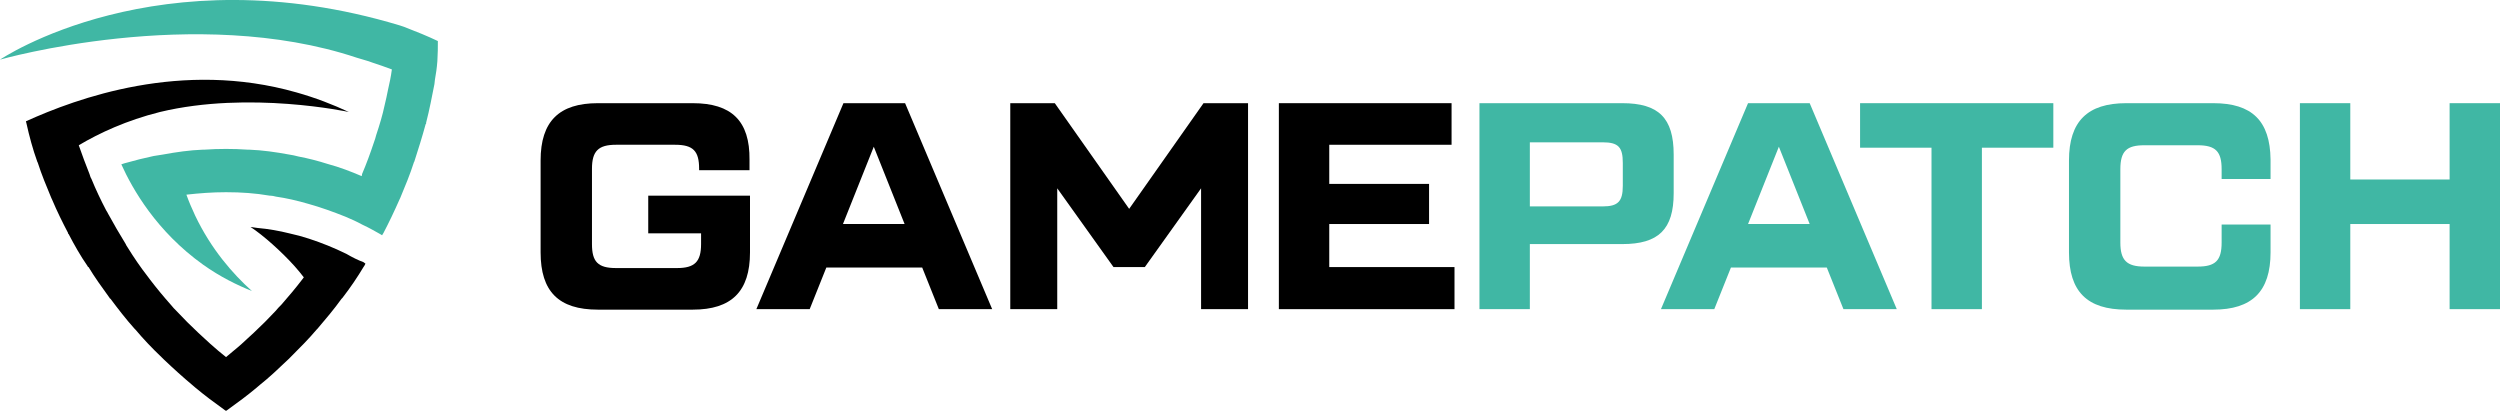
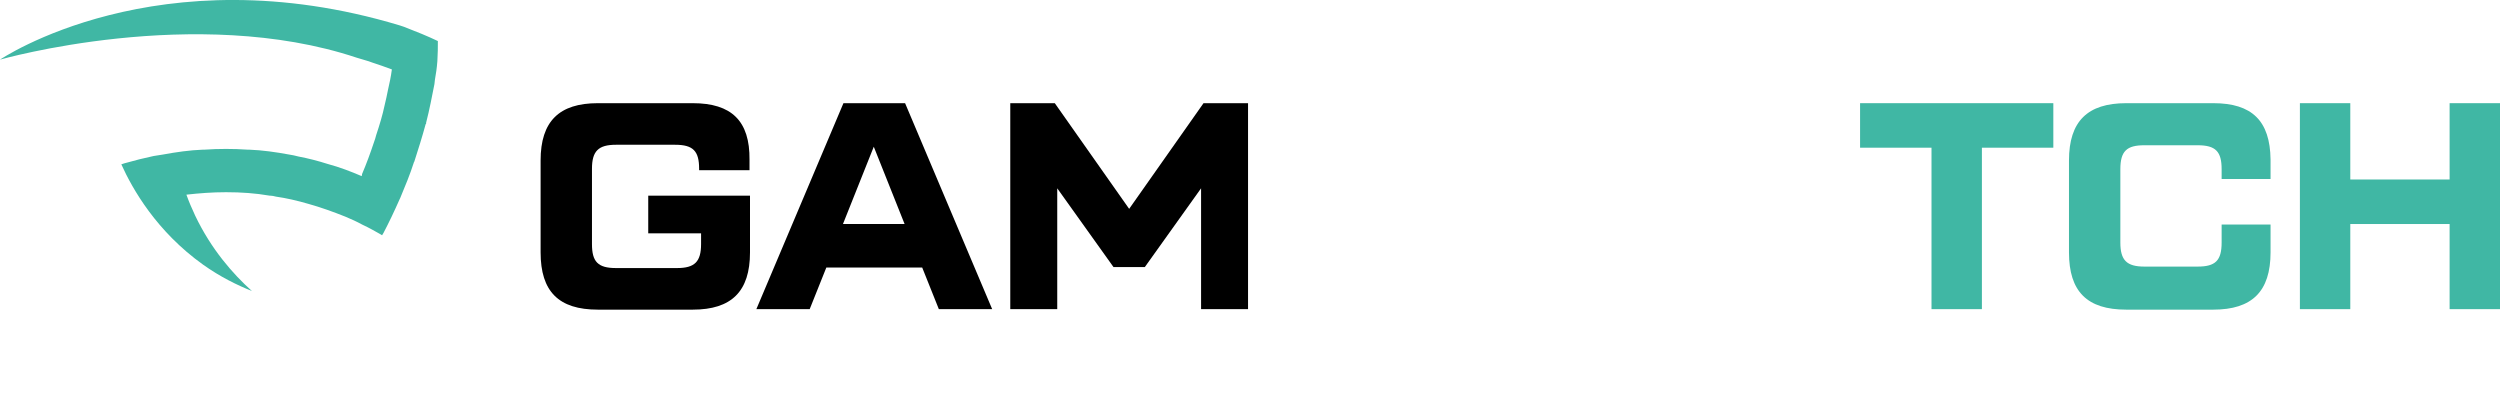
<svg xmlns="http://www.w3.org/2000/svg" id="Layer_1" viewBox="0 0 511 83.99">
  <defs>
    <style>.cls-1{fill:#40b7a4;}</style>
  </defs>
-   <path class="cls-1" d="M369.9,21.09h-12.6l-17.8,42.1h10.9l3.4-8.5h19.6l3.4,8.5h10.9l-17.8-42.1Zm-6.3,24.7h-6.3l6.3-15.8,6.3,15.8h-6.3Z" />
-   <path class="cls-1" d="M342.1,39.49v-7.9c0-7.5-3.1-10.5-10.5-10.5h-29.2V63.19h10.3v-13.3h18.9c7.4,0,10.5-3,10.5-10.4Zm-10.4-1.5c0,3.2-1,4.2-4.1,4.2h-14.9v-13.1h14.9c3.2,0,4.1,1,4.1,4.2v4.7Z" />
  <polygon class="cls-1" points="380.2 30.19 394.8 30.19 394.8 63.19 405.1 63.19 405.1 30.19 419.7 30.19 419.7 21.09 380.2 21.09 380.2 30.19" />
  <path class="cls-1" d="M452.4,21.09h-17.8c-7.9,0-11.7,3.7-11.7,11.7v18.8c0,8,3.7,11.7,11.7,11.7h17.8c7.9,0,11.7-3.7,11.7-11.7v-5.7h-10v3.7c0,3.7-1.3,4.9-4.9,4.9h-10.9c-3.6,0-4.9-1.3-4.9-4.9v-15c0-3.7,1.3-4.9,4.9-4.9h10.9c3.7,0,4.9,1.3,4.9,4.9v2h10v-4c-.1-7.9-3.8-11.5-11.7-11.5Z" />
  <polygon class="cls-1" points="500.7 21.09 500.7 36.69 480.4 36.69 480.4 21.09 470.1 21.09 470.1 63.19 480.4 63.19 480.4 45.79 500.7 45.79 500.7 63.19 511 63.19 511 21.09 500.7 21.09" />
  <path class="cls-1" d="M89.5,8.39c-2.1-1-4.3-1.9-6.9-2.9-.3-.1-.6-.2-.9-.3C32.2-9.71,0,12.19,0,12.19c0,0,39.9-11.4,72.9-.4,1.2,.4,2.2,.6,3.2,1,1.3,.4,2.6,.9,4,1.4-.2,1.5-.5,2.9-.8,4.2-.2,1-.4,2-.7,3.2-.4,1.9-1,3.9-1.7,6-.1,.5-.3,1-.5,1.6-.7,2.1-1.5,4.3-2.4,6.4,0,.1,0,.3-.1,.4-2.1-.9-4.4-1.8-7-2.5-1.9-.6-3.8-1.1-5.9-1.5-.7-.2-1.3-.3-1.9-.4-2.7-.5-5.5-.9-8.2-1h-.3c-2.9-.2-5.9-.2-8.8,0h-.3c-2.7,.1-5.5,.5-8.2,1-.6,.1-1.2,.2-1.9,.3-1.9,.4-3.9,.9-6,1.5l-.6,.2c2.3,5.1,7.2,13.7,16.7,20.5,3.5,2.5,7,4.2,10,5.4-3.9-3.5-8.3-8.5-11.6-15.4-.7-1.5-1.3-2.9-1.8-4.3,2.7-.3,5.3-.5,8-.5h.2c3,0,5.9,.2,8.8,.7h.1c.4,0,.8,.1,1.2,.2h0c2.1,.3,4.3,.8,6.7,1.5,2.5,.7,5,1.6,7.5,2.6,1.2,.5,2.3,1,3.4,1.6l.2,.1c1.3,.6,2.5,1.3,3.4,1.8l.5,.3,.3-.5c1.1-2.1,2.2-4.4,3.3-6.9l.1-.2c1-2.4,2-4.8,2.8-7.3,0-.1,.1-.1,.1-.2,.8-2.5,1.6-5,2.3-7.6l.1-.1v-.2c.7-2.7,1.2-5.4,1.7-7.9l.1-.9c.2-1.1,.4-2.4,.5-3.8,.1-1.5,.1-2.9,.1-4.1Z" />
  <path d="M141.6,21.09h-19.4c-7.9,0-11.7,3.7-11.7,11.7v18.8c0,8,3.7,11.7,11.7,11.7h19.4c7.9,0,11.7-3.7,11.7-11.7v-11.6h-20.8v7.7h10.8v2.2c0,3.6-1.3,4.9-4.9,4.9h-12.5c-3.7,0-4.9-1.3-4.9-4.9v-15.4c0-3.6,1.3-4.9,4.9-4.9h12.1c3.7,0,4.9,1.3,4.9,4.9v.3h10.3v-2.1c.1-8-3.7-11.6-11.6-11.6Z" />
-   <polygon points="271.7 45.79 292.1 45.79 292.1 37.59 271.7 37.59 271.7 29.59 296.7 29.59 296.7 21.09 261.4 21.09 261.4 63.19 297.3 63.19 297.3 54.59 271.7 54.59 271.7 45.79" />
  <path d="M185,21.09h-12.6l-17.8,42.1h10.9l3.4-8.5h19.6l3.4,8.5h10.9l-17.8-42.1Zm-6.4,24.7h-6.3l6.3-15.8,6.3,15.8h-6.3Z" />
  <polygon points="246 21.09 230.8 42.69 215.6 21.09 206.5 21.09 206.5 63.19 216.1 63.19 216.1 38.49 227.6 54.59 230.8 54.59 234 54.59 245.5 38.49 245.5 63.19 255.1 63.19 255.1 21.09 246 21.09" />
-   <path d="M70.8,51.89c-1.4-.7-2.6-1.2-3.8-1.7-2.5-1-5.1-1.9-7.9-2.5-2-.5-4.2-.9-6.5-1.1l-1.4-.2h0c2.6,1.7,6.3,5,9,8,.7,.8,1.3,1.5,1.9,2.3-.1,.1-.2,.3-.3,.4-1.3,1.7-2.8,3.5-4.3,5.2-.4,.4-.8,.8-1.2,1.3-1.4,1.5-2.9,3-4.4,4.4-.8,.7-1.6,1.5-2.5,2.3-1.1,1-2.3,1.9-3.2,2.7-1-.8-2.1-1.7-3.2-2.7-.8-.7-1.6-1.5-2.5-2.3-1.5-1.4-3-2.9-4.4-4.4-.4-.4-.8-.8-1.1-1.2-1.6-1.8-3-3.5-4.3-5.2-.2-.3-.4-.5-.6-.8-1.4-1.8-2.7-3.7-4-5.8-.1-.2-.3-.4-.4-.7-1.3-2.1-2.5-4.2-3.6-6.2-.1-.2-.2-.4-.4-.7-1.1-2.1-2.1-4.2-3-6.4-.2-.3-.3-.7-.4-1-.8-2-1.5-3.9-2.2-5.9,4.2-2.5,9.8-5.1,16.6-6.8,18.3-4.4,38.6,0,38.6,0-3.2-1.5-6.8-2.9-10.7-4-23.5-6.7-44.9,1.2-55.3,5.9,0,.1,.1,.3,.1,.4,.6,2.7,1.3,5.3,2.2,7.8,0,.1,.1,.2,.1,.2,.8,2.5,1.8,4.9,2.8,7.3l.1,.2c1.1,2.6,2.2,4.8,3.3,6.9h0v.1s0,.1,.1,.1c1.2,2.3,2.5,4.6,3.9,6.6,0,.1,.1,.2,.2,.2,1.2,2,2.7,4.1,4.3,6.3,0,.1,.1,.1,.2,.2,1.5,2,3.1,4.1,4.9,6.1l.2,.2c1.6,1.9,3.4,3.8,5.4,5.7l.2,.2h0l.1,.1h0c2.1,2,4.1,3.8,5.9,5.3,.2,.2,.5,.4,.7,.6,1.8,1.5,3.8,3,5.9,4.5l.3,.2,.3-.2c2.1-1.5,4.1-3,5.9-4.5,.2-.2,.5-.4,.7-.6,1.9-1.5,3.8-3.3,5.9-5.3l.3-.3h0c2-2,3.8-3.8,5.4-5.7l.2-.2c1.7-2,3.4-4,4.9-6.1,.1-.1,.2-.2,.2-.2,1.7-2.2,3.1-4.3,4.3-6.3,.1-.1,.1-.2,.2-.3l.2-.4-.4-.3c-1.1-.4-2.3-1-3.5-1.7Z" />
</svg>